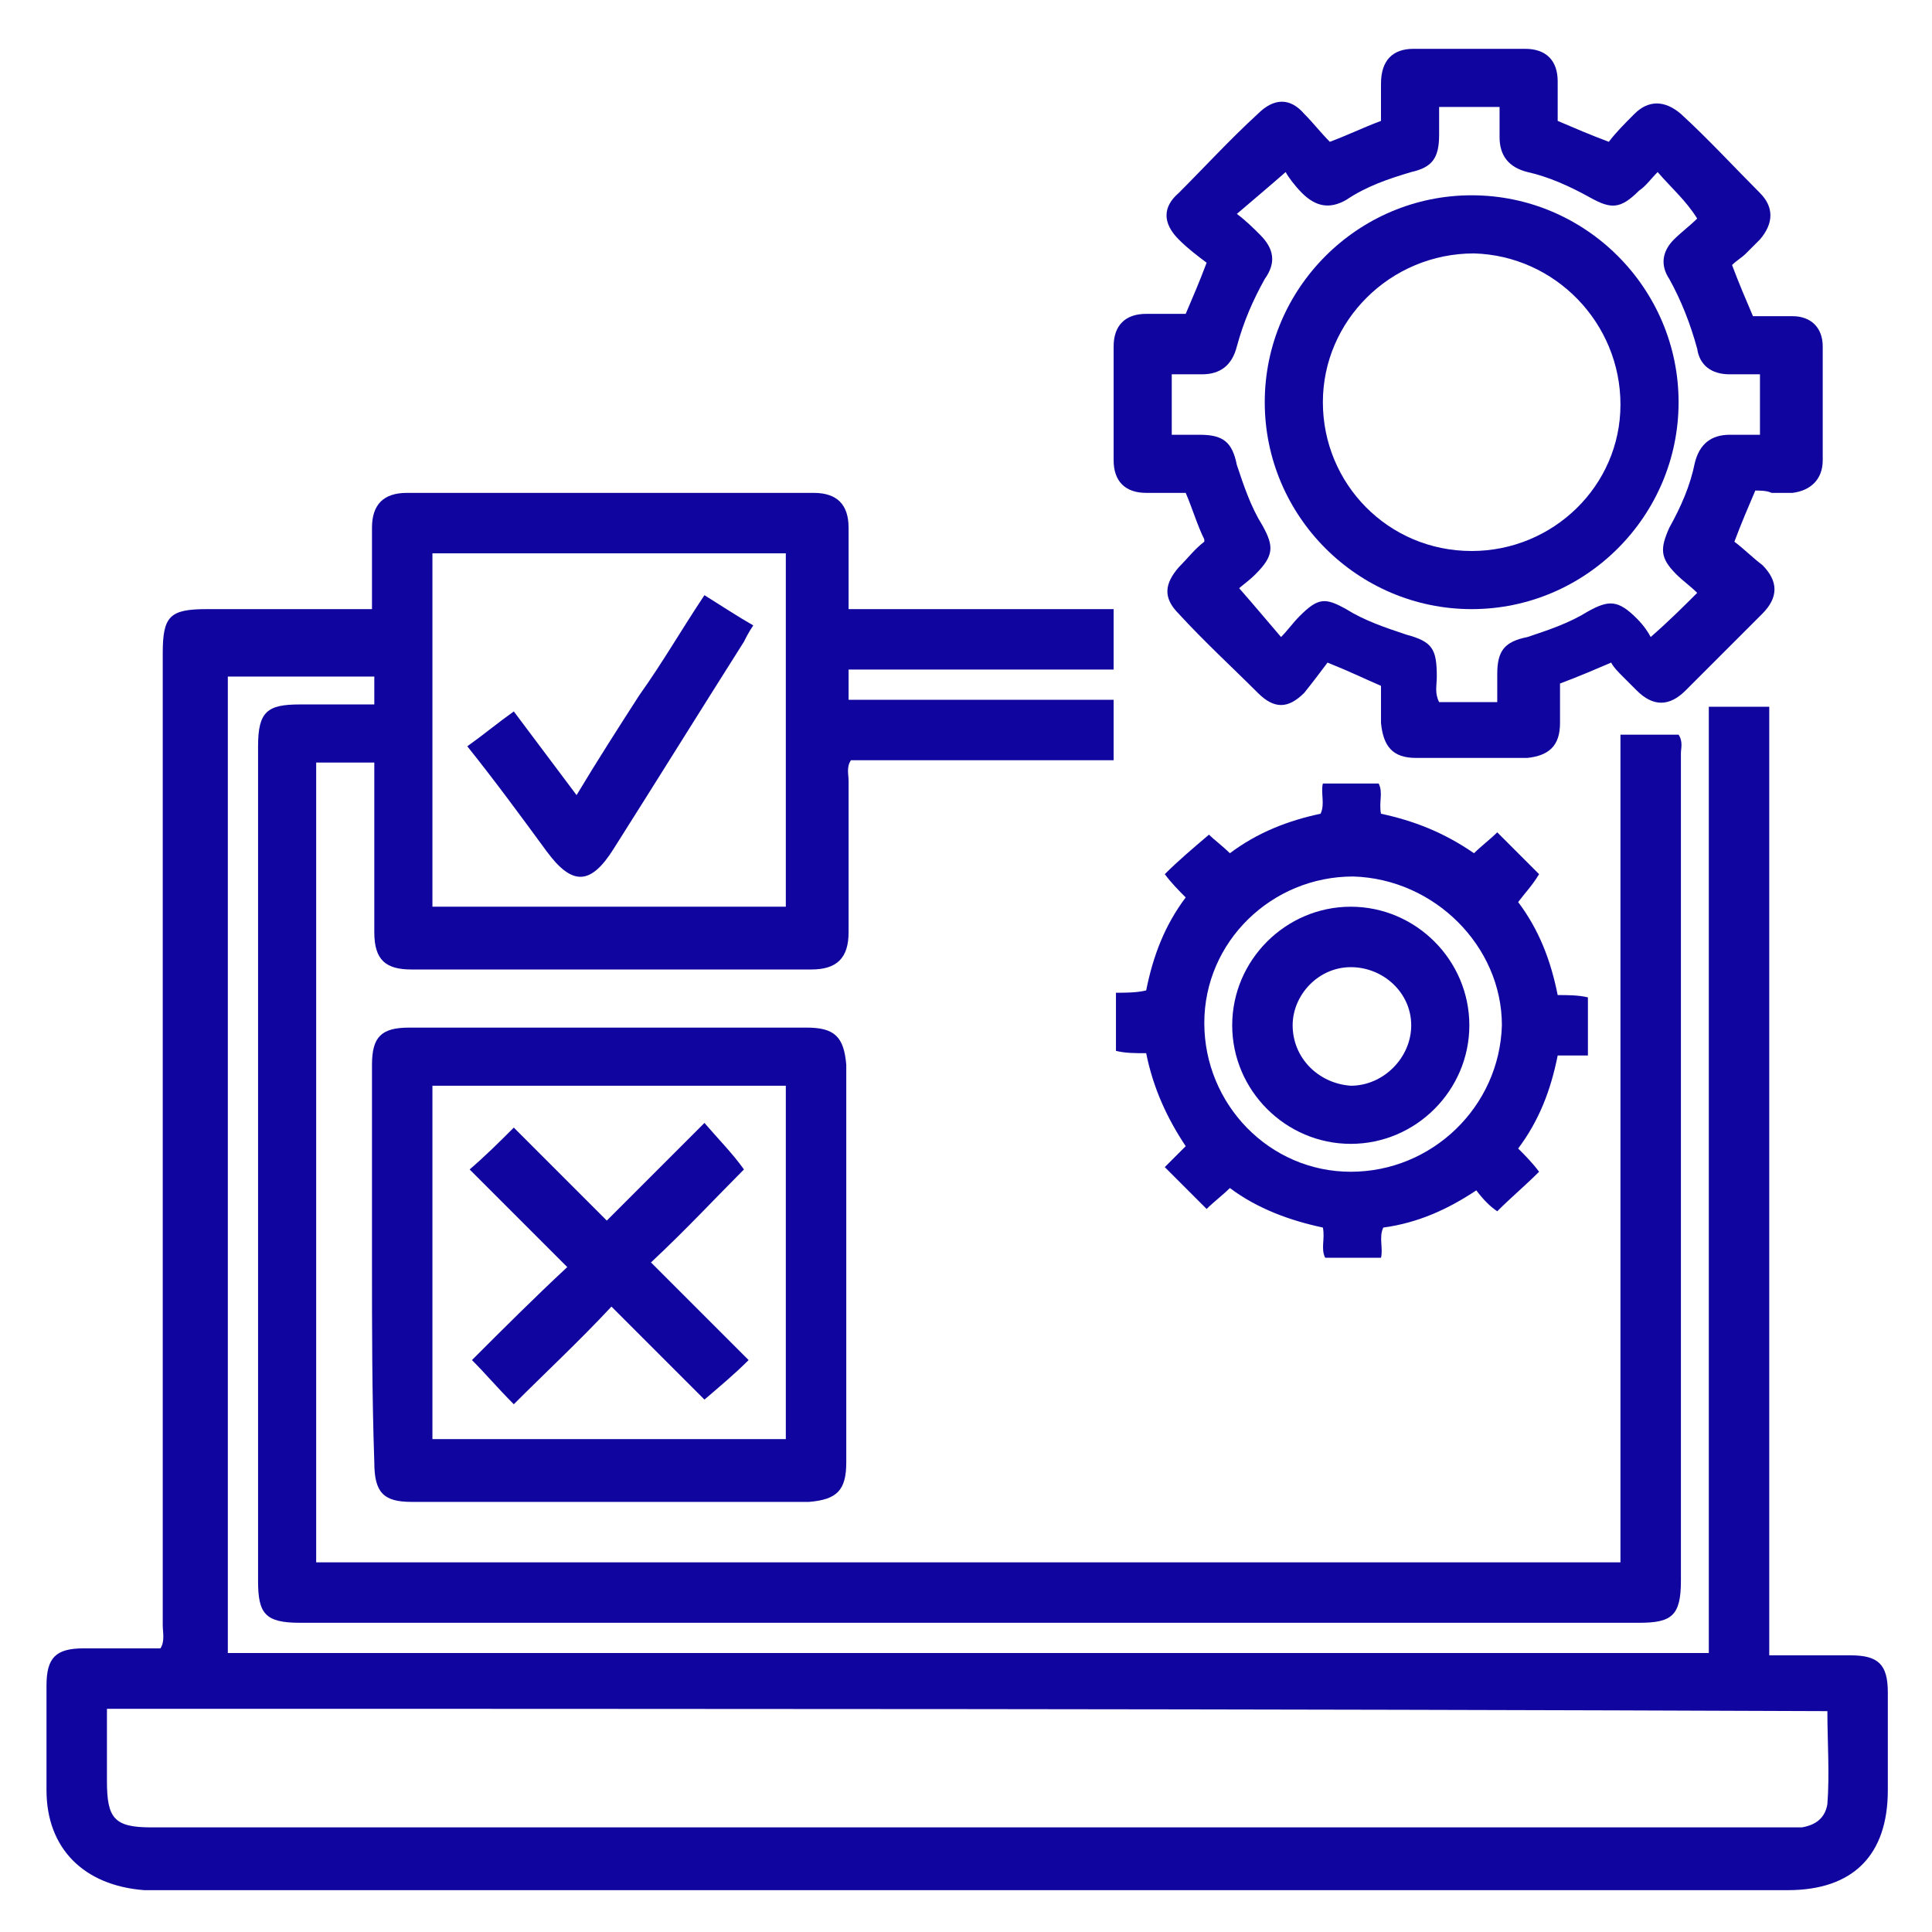
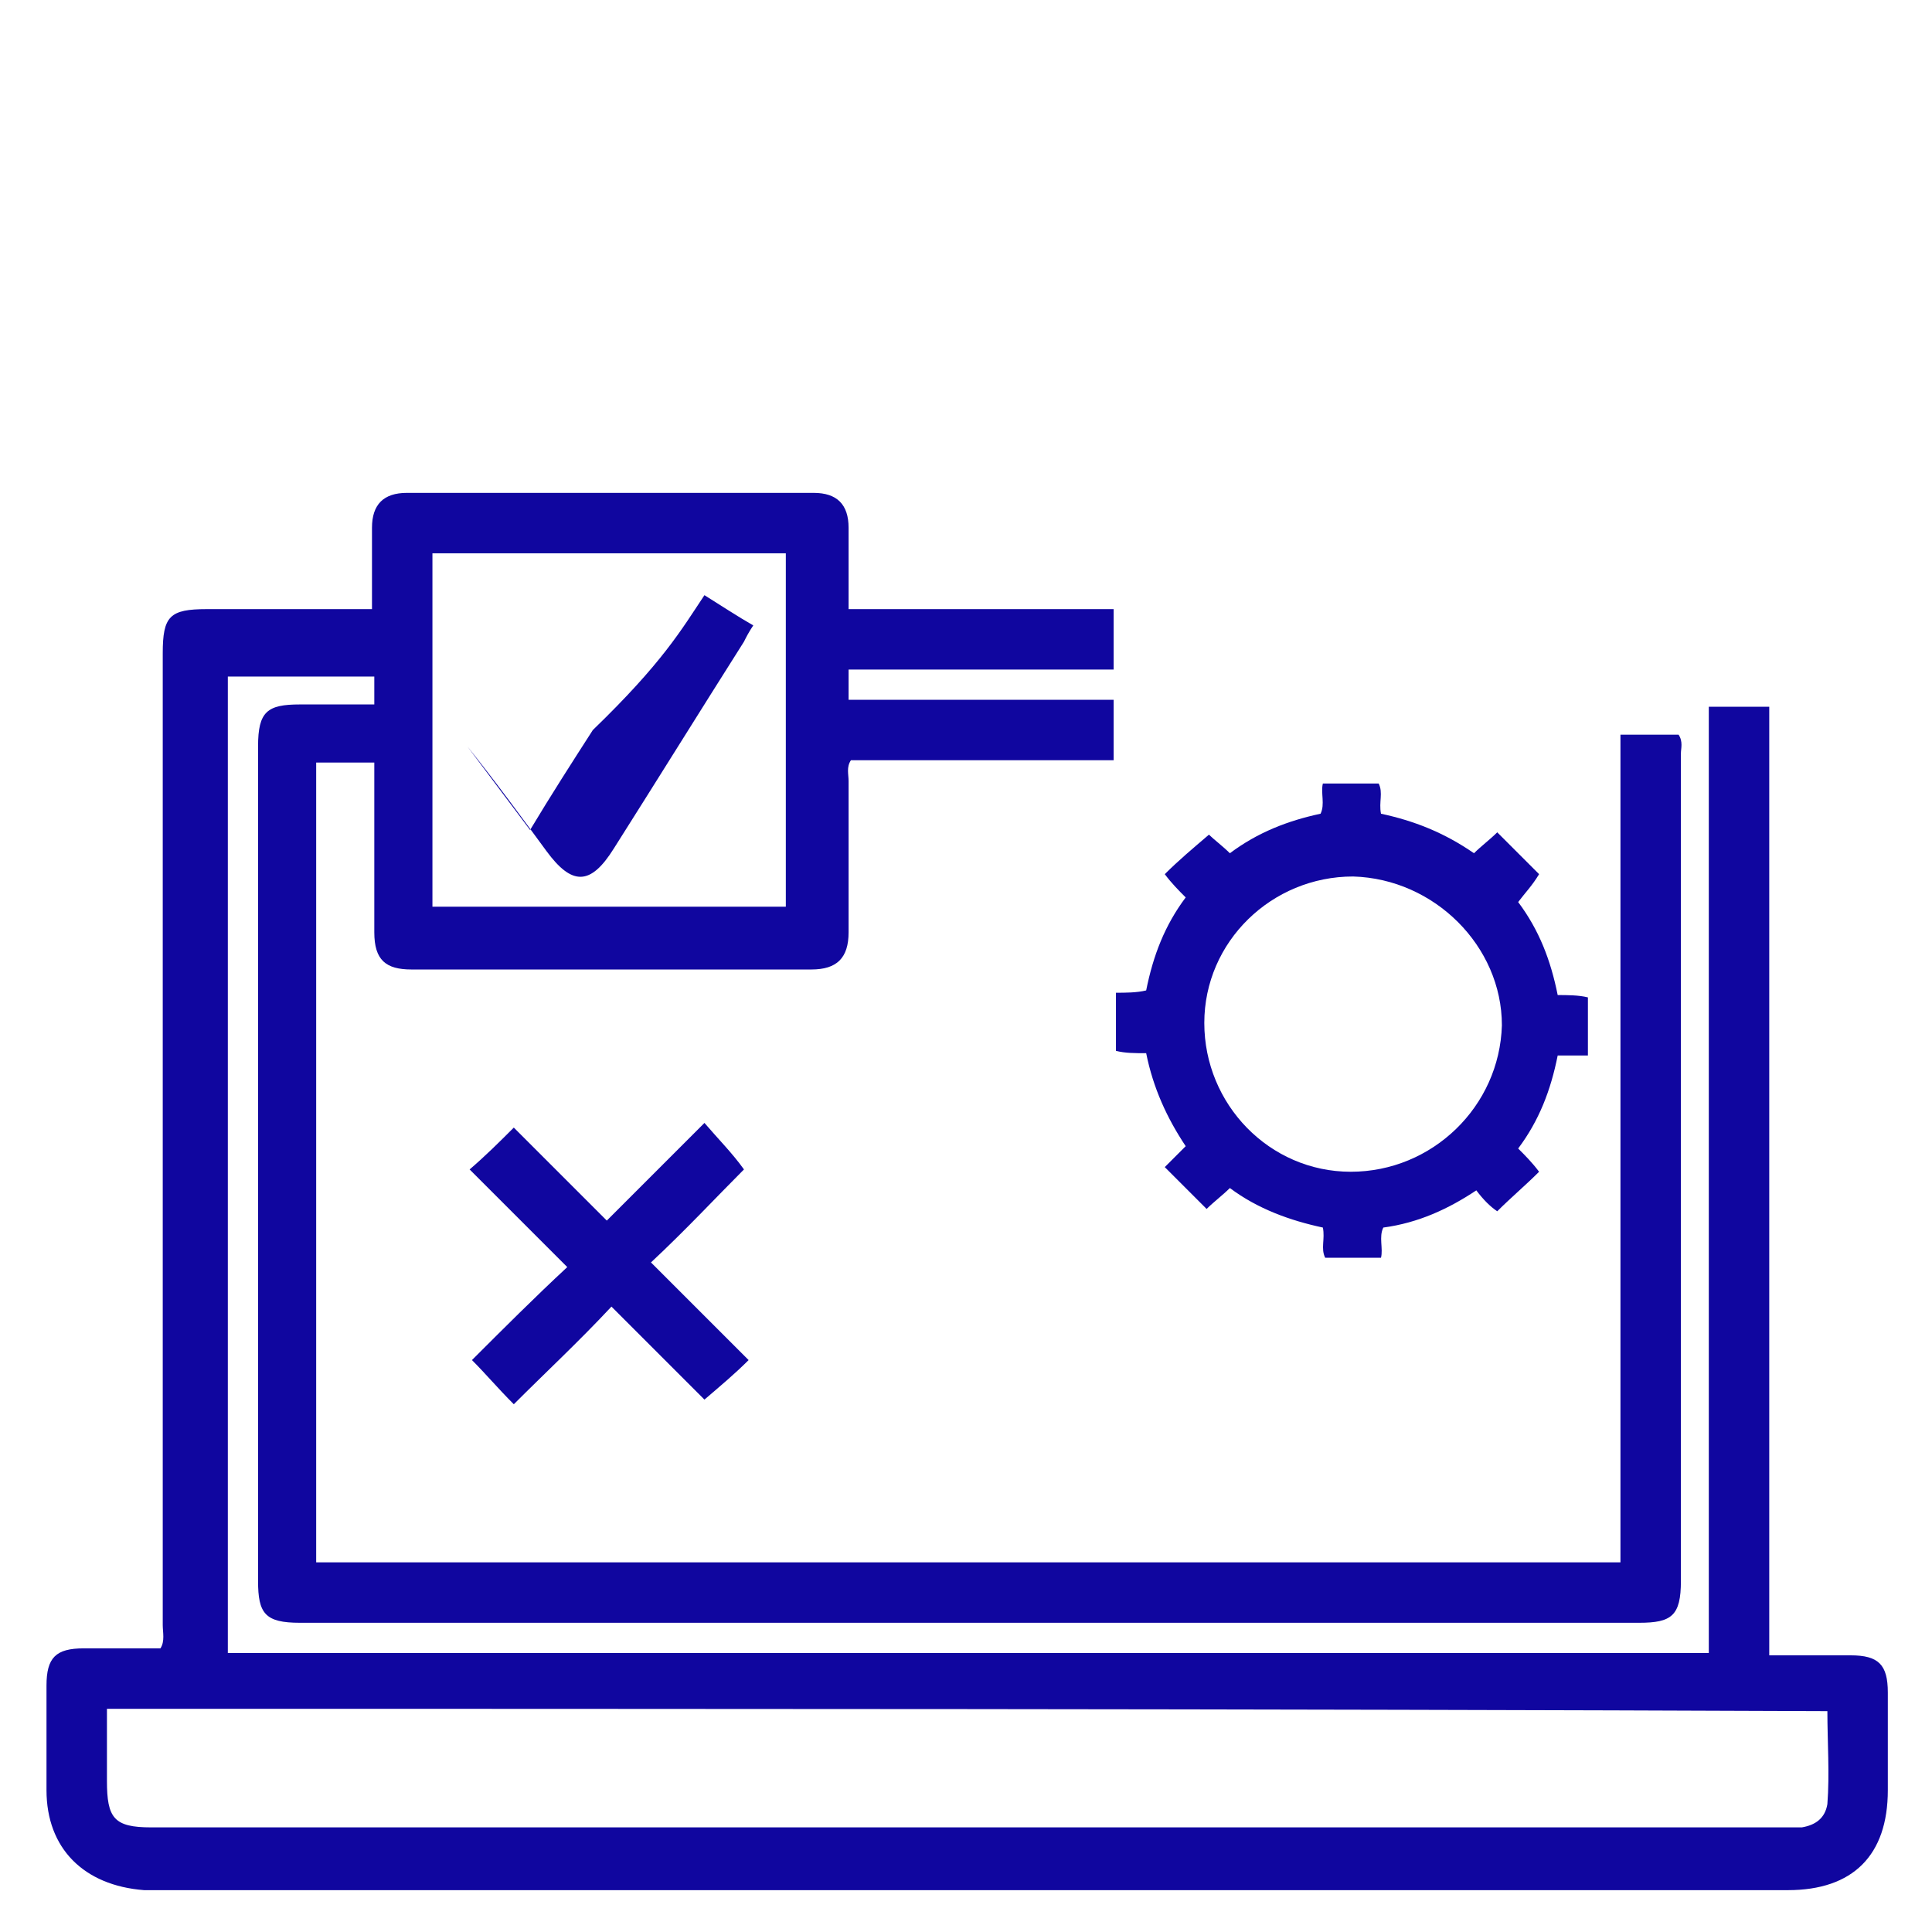
<svg xmlns="http://www.w3.org/2000/svg" version="1.1" id="Layer_1" x="0px" y="0px" viewBox="0 0 83.1 83.1" style="enable-background:new 0 0 83.1 83.1;" xml:space="preserve">
  <style type="text/css"> .st0{fill:#10069F;} </style>
  <g>
    <path class="st0" d="M16,26.2c0-1.2,0-2.4,0-3.5c0-1,0.5-1.5,1.5-1.5c5.8,0,11.6,0,17.5,0c1,0,1.5,0.5,1.5,1.5c0,1.2,0,2.3,0,3.5 c3.8,0,7.6,0,11.4,0c0,0.9,0,1.7,0,2.6c-3.8,0-7.6,0-11.4,0c0,0.4,0,0.8,0,1.3c3.8,0,7.6,0,11.4,0c0,0.9,0,1.7,0,2.6 c-3.8,0-7.6,0-11.3,0c-0.2,0.3-0.1,0.6-0.1,0.9c0,2.2,0,4.3,0,6.5c0,1.1-0.5,1.6-1.6,1.6c-5.7,0-11.5,0-17.2,0 c-1.1,0-1.6-0.4-1.6-1.6c0-2.4,0-4.8,0-7.3c-0.8,0-1.6,0-2.5,0c0,11.4,0,22.9,0,34.4c18.6,0,37.3,0,56.1,0c0-11.9,0-23.7,0-35.6 c0.9,0,1.7,0,2.5,0c0.2,0.3,0.1,0.6,0.1,0.8c0,11.9,0,23.7,0,35.6c0,1.5-0.4,1.8-1.8,1.8c-19.2,0-38.4,0-57.6,0 c-1.5,0-1.8-0.4-1.8-1.8c0-12,0-23.9,0-35.9c0-1.5,0.4-1.8,1.8-1.8c1.1,0,2.1,0,3.2,0c0-0.4,0-0.8,0-1.2c-2.1,0-4.1,0-6.3,0 c0,14,0,28,0,42c21.2,0,42.4,0,63.7,0c0-13.6,0-27.1,0-40.7c0.9,0,1.7,0,2.6,0c0,13.6,0,27.1,0,40.8c1.2,0,2.4,0,3.5,0 c1.2,0,1.6,0.4,1.6,1.6c0,1.4,0,2.8,0,4.2c0,2.8-1.5,4.3-4.3,4.3c-20,0-40,0-60,0c-3.6,0-7.1,0-10.7,0C3.6,81.1,2,79.5,2,77 c0-1.5,0-3,0-4.5c0-1.2,0.4-1.6,1.6-1.6c1.1,0,2.2,0,3.3,0c0.2-0.3,0.1-0.7,0.1-1c0-13.9,0-27.9,0-41.8c0-1.6,0.3-1.9,1.9-1.9 c2.3,0,4.5,0,6.8,0C15.8,26.2,15.9,26.2,16,26.2z M4.6,73.5c0,1.1,0,2.1,0,3.1c0,1.6,0.3,2,1.9,2c23.4,0,46.8,0,70.2,0 c0.3,0,0.5,0,0.8,0c0.6-0.1,1-0.4,1.1-1c0.1-1.3,0-2.7,0-4C53.9,73.5,29.3,73.5,4.6,73.5z M33.8,39c0-5.1,0-10.2,0-15.2 c-5.1,0-10.2,0-15.2,0c0,5.1,0,10.1,0,15.2C23.7,39,28.7,39,33.8,39z" />
-     <path class="st0" d="M75.5,21.1c-0.3,0.7-0.6,1.4-0.9,2.2c0.4,0.3,0.8,0.7,1.2,1c0.7,0.7,0.7,1.4,0,2.1c-1.1,1.1-2.2,2.2-3.3,3.3 c-0.7,0.7-1.4,0.7-2.1,0c-0.2-0.2-0.4-0.4-0.6-0.6c-0.2-0.2-0.4-0.4-0.5-0.6c-0.7,0.3-1.4,0.6-2.2,0.9c0,0.5,0,1.1,0,1.7 c0,1-0.5,1.4-1.4,1.5c-1.6,0-3.2,0-4.8,0c-1,0-1.4-0.5-1.5-1.5c0-0.5,0-1.1,0-1.6c-0.7-0.3-1.3-0.6-2.3-1c-0.3,0.4-0.6,0.8-1,1.3 c-0.7,0.7-1.3,0.7-2,0c-1.1-1.1-2.3-2.2-3.4-3.4c-0.7-0.7-0.6-1.3,0-2c0.4-0.4,0.7-0.8,1.1-1.1c0,0,0,0,0-0.1 c-0.3-0.6-0.5-1.3-0.8-2c-0.6,0-1.1,0-1.7,0c-0.9,0-1.4-0.5-1.4-1.4c0-1.6,0-3.2,0-4.9c0-0.9,0.5-1.4,1.4-1.4c0.3,0,0.6,0,0.9,0 c0.3,0,0.5,0,0.8,0c0.3-0.7,0.6-1.4,0.9-2.2c-0.4-0.3-0.8-0.6-1.2-1c-0.7-0.7-0.7-1.4,0-2c1.1-1.1,2.2-2.3,3.4-3.4 c0.7-0.7,1.4-0.7,2,0c0.4,0.4,0.7,0.8,1.1,1.2c0.8-0.3,1.4-0.6,2.2-0.9c0-0.5,0-1.1,0-1.6c0-1,0.5-1.5,1.4-1.5c1.6,0,3.2,0,4.8,0 c0.9,0,1.4,0.5,1.4,1.4c0,0.6,0,1.1,0,1.7c0.7,0.3,1.4,0.6,2.2,0.9c0.3-0.4,0.7-0.8,1.1-1.2c0.6-0.6,1.3-0.6,2,0 c1.2,1.1,2.3,2.3,3.4,3.4c0.6,0.6,0.6,1.3,0,2c-0.2,0.2-0.4,0.4-0.6,0.6c-0.2,0.2-0.4,0.3-0.6,0.5c0.3,0.8,0.6,1.5,0.9,2.2 c0.6,0,1.2,0,1.7,0c0.8,0,1.3,0.5,1.3,1.3c0,1.6,0,3.3,0,4.9c0,0.8-0.5,1.3-1.3,1.4c-0.3,0-0.6,0-0.9,0 C76,21.1,75.7,21.1,75.5,21.1z M71.3,7.4C71,7.7,70.8,8,70.5,8.2c-0.8,0.8-1.2,0.8-2.1,0.3c-0.9-0.5-1.8-0.9-2.7-1.1 c-0.8-0.2-1.2-0.7-1.2-1.5c0-0.4,0-0.9,0-1.3c-0.9,0-1.7,0-2.6,0c0,0.4,0,0.8,0,1.2c0,1-0.3,1.4-1.2,1.6c-1,0.3-1.9,0.6-2.8,1.2 c-0.7,0.4-1.3,0.3-1.9-0.3c-0.3-0.3-0.6-0.7-0.7-0.9c-0.8,0.7-1.4,1.2-2.1,1.8c0.4,0.3,0.7,0.6,1,0.9c0.6,0.6,0.7,1.2,0.2,1.9 c-0.5,0.9-0.9,1.8-1.2,2.9c-0.2,0.8-0.7,1.2-1.5,1.2c-0.4,0-0.9,0-1.3,0c0,0.9,0,1.7,0,2.6c0.4,0,0.8,0,1.2,0c1,0,1.4,0.3,1.6,1.3 c0.3,0.9,0.6,1.8,1.1,2.6c0.5,0.9,0.5,1.3-0.3,2.1c-0.3,0.3-0.6,0.5-0.7,0.6c0.7,0.8,1.2,1.4,1.8,2.1c0.3-0.3,0.5-0.6,0.8-0.9 c0.8-0.8,1.1-0.8,2-0.3c0.8,0.5,1.7,0.8,2.6,1.1c1.1,0.3,1.3,0.6,1.3,1.8c0,0.4-0.1,0.7,0.1,1.1c0.8,0,1.6,0,2.5,0 c0-0.4,0-0.8,0-1.2c0-1,0.3-1.4,1.3-1.6c0.9-0.3,1.8-0.6,2.6-1.1c0.9-0.5,1.3-0.5,2.1,0.3c0.3,0.3,0.5,0.6,0.6,0.8 c0.8-0.7,1.4-1.3,2-1.9c-0.3-0.3-0.6-0.5-0.9-0.8c-0.7-0.7-0.7-1.1-0.3-2c0.5-0.9,0.9-1.8,1.1-2.8c0.2-0.8,0.7-1.2,1.5-1.2 c0.4,0,0.9,0,1.3,0c0-0.9,0-1.7,0-2.6c-0.5,0-0.9,0-1.3,0c-0.8,0-1.3-0.4-1.4-1.1c-0.3-1.1-0.7-2.1-1.2-3c-0.4-0.6-0.3-1.2,0.2-1.7 c0.3-0.3,0.7-0.6,1-0.9C72.5,8.6,71.9,8.1,71.3,7.4z" />
-     <path class="st0" d="M16,54.3c0-2.8,0-5.7,0-8.5c0-1.2,0.4-1.6,1.6-1.6c5.7,0,11.4,0,17.1,0c1.2,0,1.6,0.4,1.7,1.6 c0,5.7,0,11.4,0,17.1c0,1.2-0.4,1.6-1.6,1.7c-5.7,0-11.4,0-17.1,0c-1.2,0-1.6-0.4-1.6-1.7C16,60,16,57.1,16,54.3z M33.8,61.9 c0-5.1,0-10.2,0-15.2c-5.1,0-10.1,0-15.2,0c0,5.1,0,10.2,0,15.2C23.7,61.9,28.8,61.9,33.8,61.9z" />
    <path class="st0" d="M65.3,38.8c0.9,1.2,1.4,2.5,1.7,4c0.4,0,0.9,0,1.3,0.1c0,0.8,0,1.6,0,2.5c-0.4,0-0.9,0-1.3,0 c-0.3,1.5-0.8,2.8-1.7,4c0.3,0.3,0.6,0.6,0.9,1c-0.6,0.6-1.2,1.1-1.8,1.7c-0.3-0.2-0.6-0.5-0.9-0.9c-1.2,0.8-2.5,1.4-4,1.6 c-0.2,0.4,0,0.9-0.1,1.3c-0.8,0-1.6,0-2.4,0c-0.2-0.4,0-0.8-0.1-1.3c-1.4-0.3-2.8-0.8-4-1.7c-0.3,0.3-0.7,0.6-1,0.9 c-0.6-0.6-1.2-1.2-1.8-1.8c0.3-0.3,0.6-0.6,0.9-0.9c-0.8-1.2-1.4-2.5-1.7-4c-0.5,0-0.9,0-1.3-0.1c0-0.8,0-1.6,0-2.5 c0.4,0,0.9,0,1.3-0.1c0.3-1.5,0.8-2.8,1.7-4c-0.3-0.3-0.6-0.6-0.9-1c0.6-0.6,1.2-1.1,1.9-1.7c0.2,0.2,0.6,0.5,0.9,0.8 c1.2-0.9,2.5-1.4,3.9-1.7c0.2-0.4,0-0.9,0.1-1.3c0.8,0,1.6,0,2.4,0c0.2,0.4,0,0.8,0.1,1.3c1.4,0.3,2.7,0.8,4,1.7 c0.3-0.3,0.7-0.6,1-0.9c0.6,0.6,1.2,1.2,1.8,1.8C65.9,38.1,65.6,38.4,65.3,38.8z M58.2,37.7c-3.5,0-6.4,2.8-6.4,6.3 c0,3.5,2.8,6.4,6.3,6.4c3.5,0,6.4-2.8,6.5-6.3C64.6,40.7,61.7,37.8,58.2,37.7z" />
-     <path class="st0" d="M30.3,25.6c0.8,0.5,1.4,0.9,2.1,1.3c-0.2,0.3-0.3,0.5-0.4,0.7c-1.9,3-3.7,5.9-5.6,8.9c-1,1.6-1.8,1.6-2.9,0.1 c-1.1-1.5-2.2-3-3.4-4.5c0.7-0.5,1.3-1,2-1.5c0.9,1.2,1.8,2.4,2.7,3.6c0.9-1.5,1.8-2.9,2.7-4.3C28.5,28.5,29.3,27.1,30.3,25.6z" />
-     <path class="st0" d="M63.3,26.2c-4.9,0-8.9-4-8.9-8.9c0-4.9,4-8.9,8.9-8.9c4.9,0,8.9,4,8.9,8.9C72.2,22.2,68.2,26.2,63.3,26.2z M56.9,17.3c0,3.5,2.8,6.4,6.4,6.4c3.5,0,6.4-2.8,6.4-6.3c0-3.5-2.8-6.4-6.3-6.5C59.8,10.9,56.9,13.8,56.9,17.3z" />
+     <path class="st0" d="M30.3,25.6c0.8,0.5,1.4,0.9,2.1,1.3c-0.2,0.3-0.3,0.5-0.4,0.7c-1.9,3-3.7,5.9-5.6,8.9c-1,1.6-1.8,1.6-2.9,0.1 c-1.1-1.5-2.2-3-3.4-4.5c0.9,1.2,1.8,2.4,2.7,3.6c0.9-1.5,1.8-2.9,2.7-4.3C28.5,28.5,29.3,27.1,30.3,25.6z" />
    <path class="st0" d="M28,54.3c1.5,1.5,2.8,2.8,4.2,4.2c-0.6,0.6-1.2,1.1-1.9,1.7c-1.3-1.3-2.6-2.6-4-4c-1.4,1.5-2.8,2.8-4.2,4.2 c-0.7-0.7-1.2-1.3-1.8-1.9c1.3-1.3,2.7-2.7,4.1-4c-1.4-1.4-2.8-2.8-4.2-4.2c0.7-0.6,1.3-1.2,1.9-1.8c1.3,1.3,2.6,2.6,4,4 c1.4-1.4,2.8-2.8,4.2-4.2c0.6,0.7,1.2,1.3,1.7,2C30.8,51.5,29.5,52.9,28,54.3z" />
-     <path class="st0" d="M63.2,44.1c0,2.8-2.3,5.1-5.1,5.1c-2.8,0-5.1-2.3-5.1-5.1c0-2.8,2.3-5.1,5.1-5.1C60.9,39,63.2,41.3,63.2,44.1z M58.1,41.6c-1.4,0-2.5,1.2-2.5,2.5c0,1.4,1.1,2.5,2.5,2.6c1.4,0,2.6-1.2,2.6-2.6C60.7,42.7,59.5,41.6,58.1,41.6z" />
  </g>
</svg>